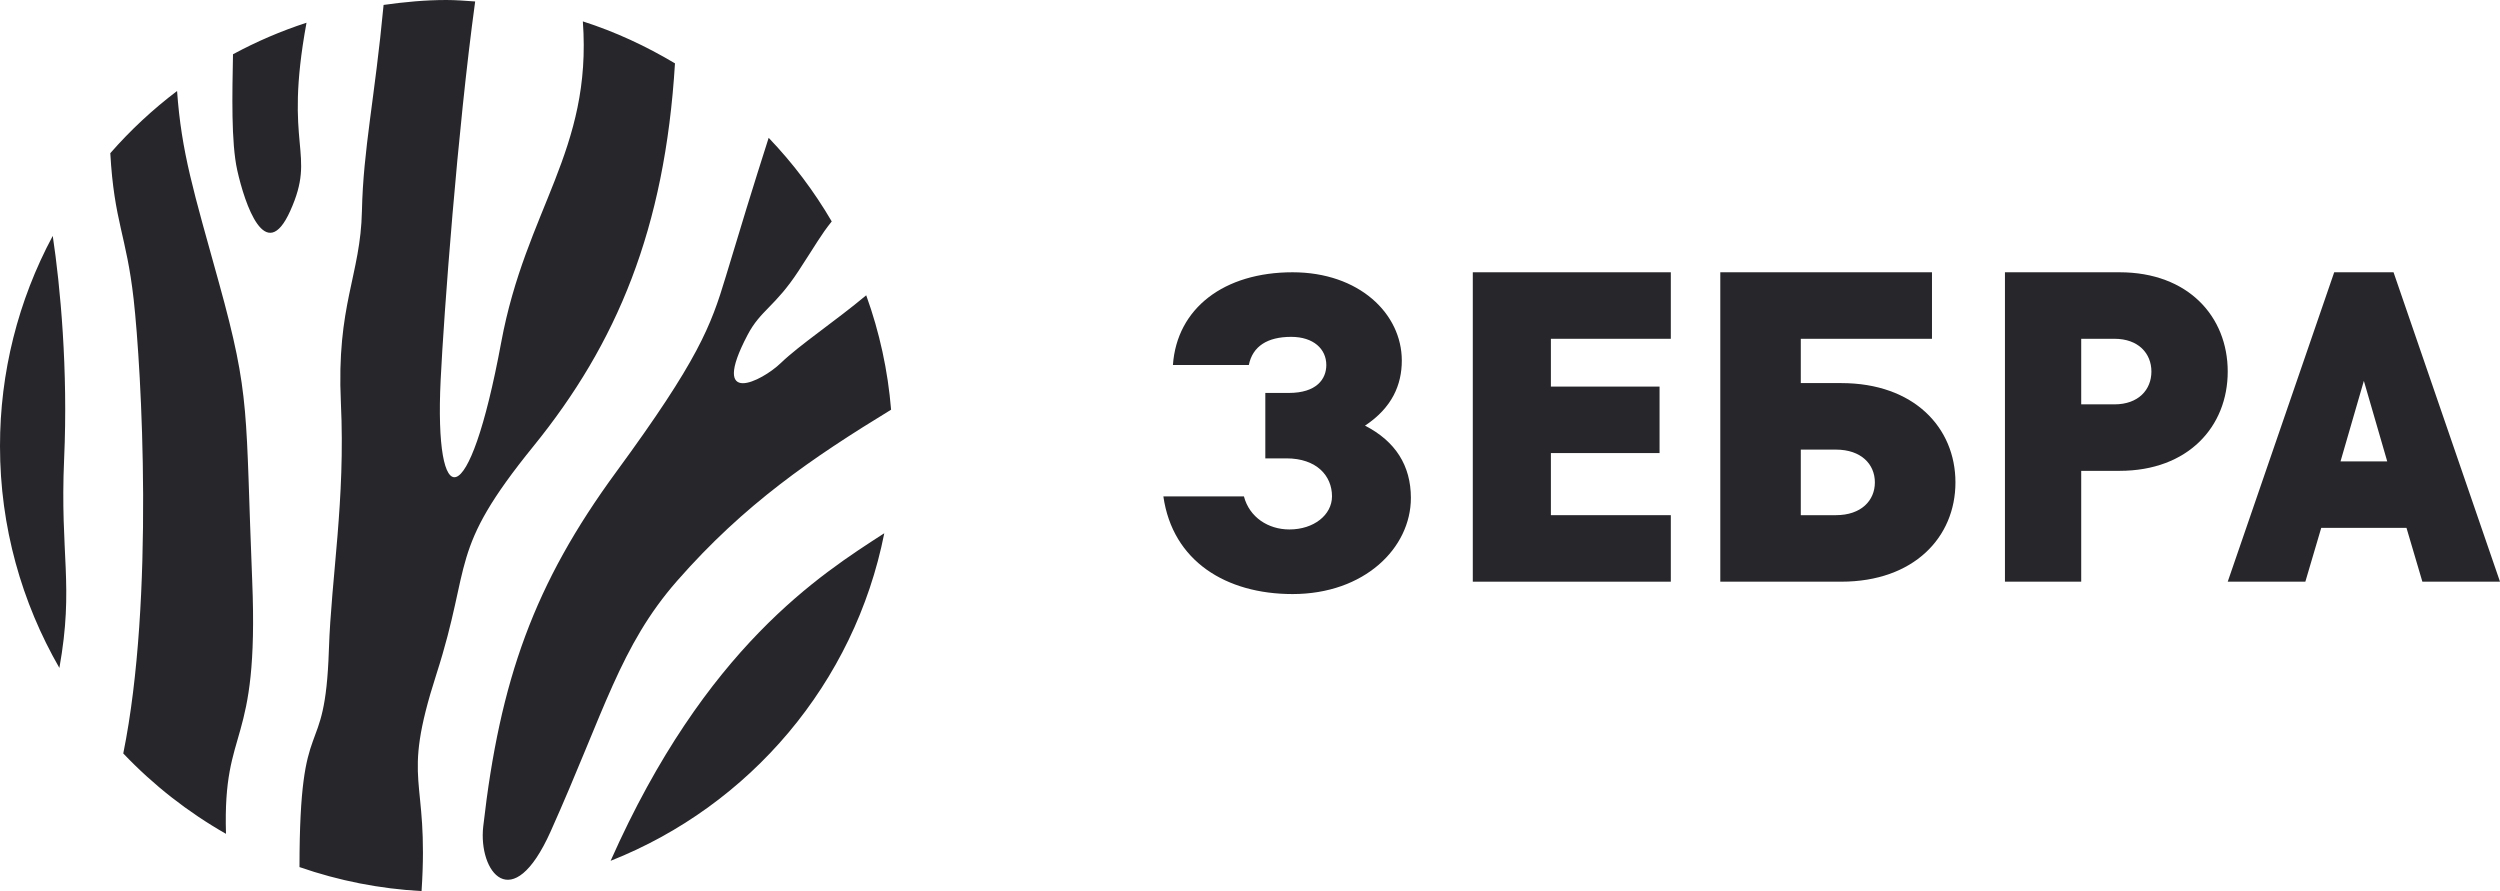
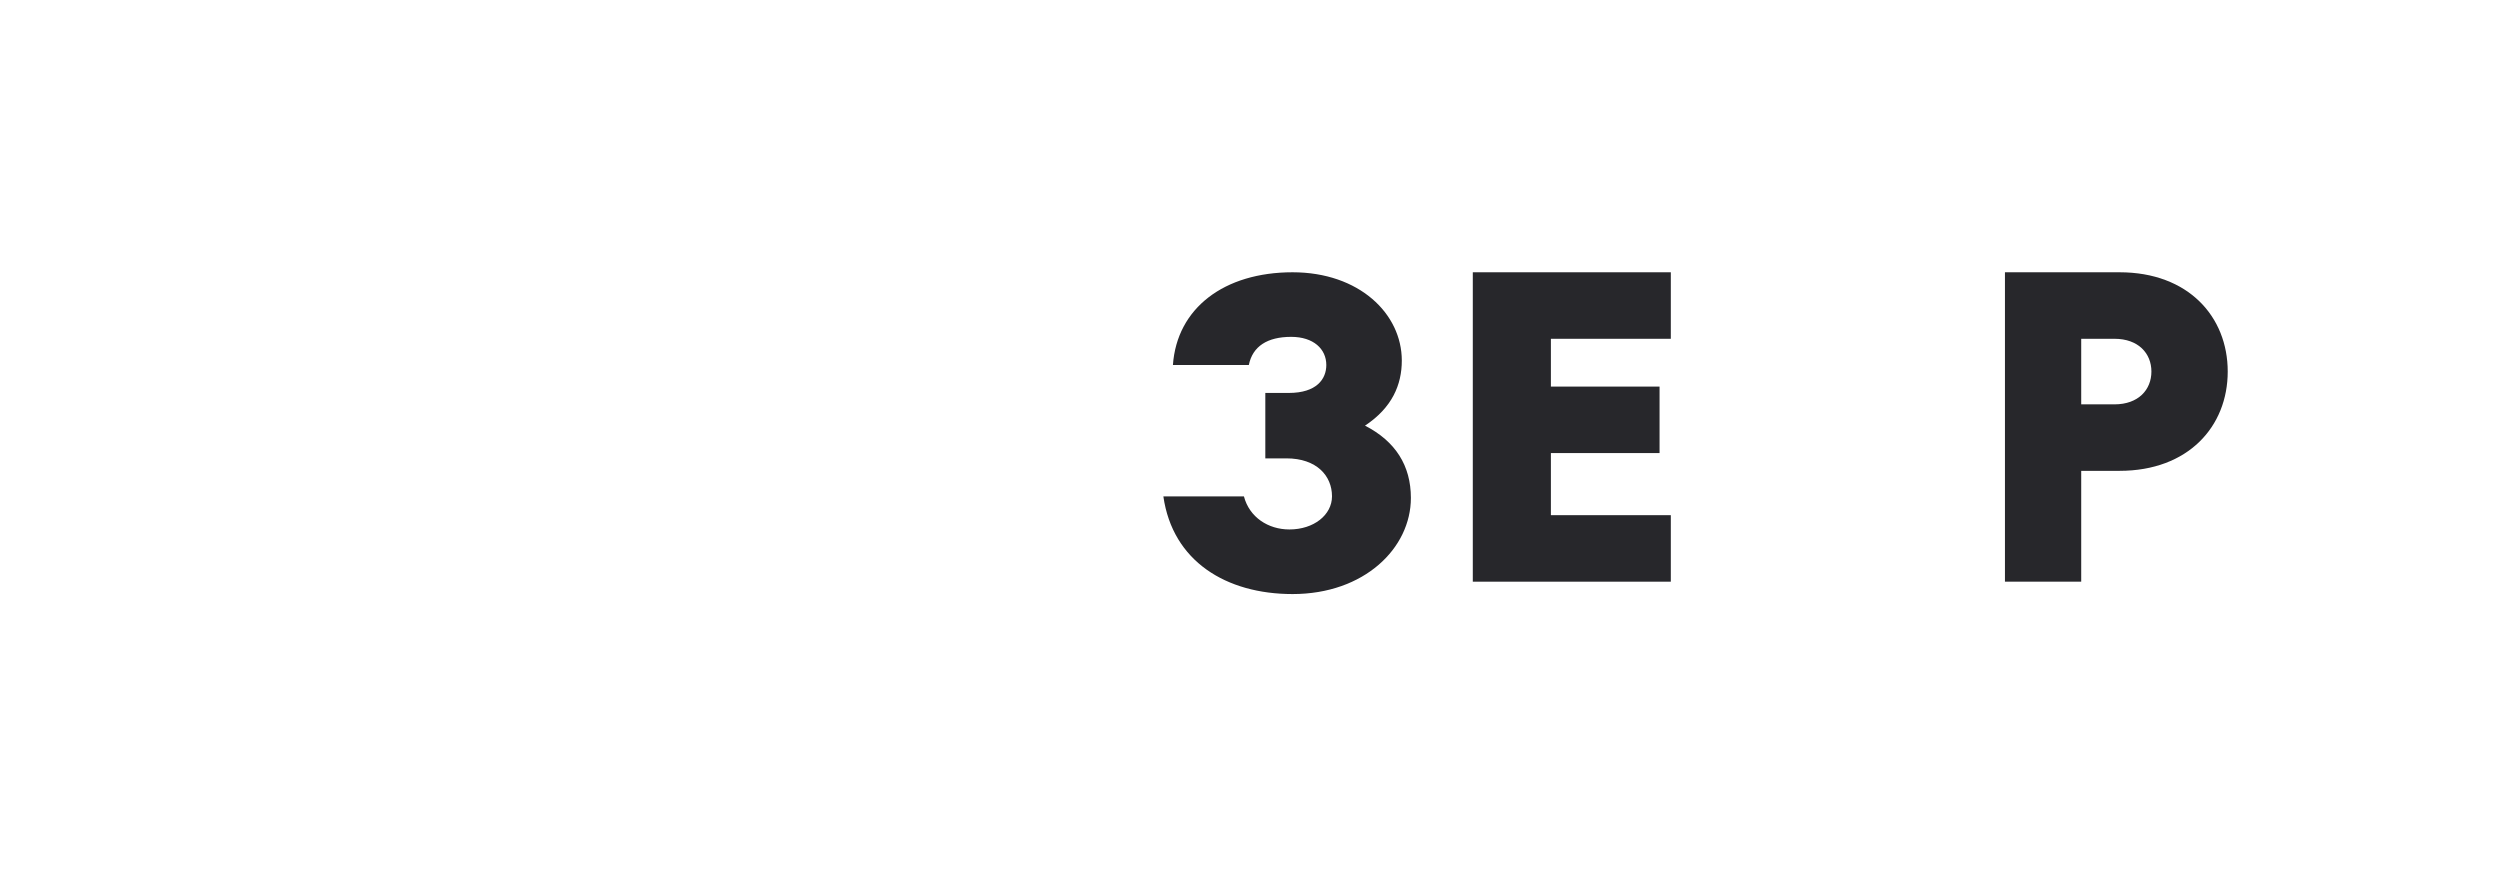
<svg xmlns="http://www.w3.org/2000/svg" width="101" height="36" viewBox="0 0 101 36" fill="none">
-   <path d="M24.67 34.777C30.29 32.552 34.528 27.599 35.725 21.543C33.154 23.205 28.507 26.131 24.669 34.777H24.67ZM1.18357e-05 18.026C1.18357e-05 21.29 0.88 24.343 2.399 26.984C2.998 23.64 2.418 22.414 2.591 18.535C2.753 14.93 2.436 11.565 2.131 9.53C0.729 12.142 -0.003 15.061 1.18357e-05 18.026ZM29.322 11.174C28.72 13.177 28.213 14.539 24.898 19.062C21.582 23.586 20.199 27.45 19.523 33.386C19.316 35.213 20.693 37.059 22.248 33.586C24.424 28.726 25.051 26.099 27.354 23.468C30.069 20.368 32.807 18.501 36 16.552C35.871 14.974 35.533 13.419 34.995 11.93C33.753 12.969 32.299 13.938 31.544 14.667C30.789 15.396 28.644 16.49 30.204 13.527C30.729 12.527 31.31 12.398 32.26 10.947C32.972 9.861 33.153 9.505 33.602 8.946C32.888 7.724 32.033 6.59 31.054 5.568C30.421 7.546 29.89 9.285 29.322 11.174L29.322 11.174ZM4.456 6.189C4.613 8.971 5.108 9.496 5.4 12.095C5.715 14.911 6.245 24.208 4.98 30.439C6.197 31.719 7.595 32.813 9.13 33.687C8.995 29.21 10.47 30.327 10.189 23.462C9.908 16.584 10.135 16.076 8.843 11.415C7.817 7.711 7.331 6.166 7.154 3.676C6.171 4.42 5.267 5.262 4.456 6.189V6.189ZM9.413 2.192C9.384 3.778 9.334 5.754 9.585 6.879C9.889 8.239 10.726 10.744 11.726 8.52C12.803 6.129 11.443 6.031 12.383 0.918C11.357 1.252 10.363 1.679 9.413 2.192V2.192ZM15.497 0.2C15.14 3.986 14.674 6.031 14.622 8.523C14.568 11.136 13.586 12.31 13.772 16.273C13.958 20.236 13.384 23.286 13.287 26.252C13.13 31.026 12.103 28.431 12.099 35.03C13.689 35.583 15.35 35.909 17.031 36C17.346 31.257 16.168 31.784 17.631 27.237C19.099 22.673 18.082 22.303 21.553 18.025C24.918 13.877 26.861 9.258 27.269 2.56C26.103 1.864 24.862 1.285 23.547 0.864C23.926 6.095 21.245 8.447 20.247 13.839C18.94 20.892 17.541 20.752 17.802 15.355C17.93 12.717 18.482 5.277 19.197 0.059C18.811 0.034 18.428 0 18.037 0C17.172 0 16.329 0.082 15.496 0.199" fill="#27272B" />
-   <path fill-rule="evenodd" clip-rule="evenodd" d="M94.557 18.64L95.5 15.387L96.444 18.64H94.557ZM96.699 11H94.302L90 23.5H93.136L93.778 21.326H97.222L97.864 23.5H101L96.699 11Z" fill="#27272B" />
  <path fill-rule="evenodd" clip-rule="evenodd" d="M85.424 16.336H84.081V13.687H85.424C86.394 13.687 86.917 14.28 86.917 15.011C86.917 15.743 86.394 16.336 85.424 16.336ZM85.629 11H81V23.5H84.081V19.022H85.629C88.41 19.022 90 17.226 90 15.011C90 12.796 88.41 11 85.629 11Z" fill="#27272B" />
-   <path fill-rule="evenodd" clip-rule="evenodd" d="M74.169 20.813H72.752V18.164H74.169C75.194 18.164 75.745 18.757 75.745 19.489C75.745 20.221 75.194 20.813 74.169 20.813V20.813ZM74.385 15.477H72.752V13.687H78.052V11H69.5V23.5H74.386C77.322 23.5 79 21.704 79 19.489C79 17.274 77.32 15.477 74.386 15.477H74.385Z" fill="#27272B" />
  <path fill-rule="evenodd" clip-rule="evenodd" d="M59.501 23.5V11H67.501V13.687H62.656V15.618H67.046V18.304H62.656V20.813H67.501V23.5H59.501Z" fill="#27272B" />
  <path fill-rule="evenodd" clip-rule="evenodd" d="M55.146 17.196C56.241 16.471 56.633 15.545 56.633 14.567C56.633 12.672 54.909 11 52.22 11C49.454 11 47.547 12.45 47.386 14.746H50.453C50.604 13.993 51.199 13.609 52.164 13.609C53.065 13.609 53.583 14.099 53.583 14.746C53.583 15.309 53.196 15.875 52.065 15.875H51.119V18.518H51.971C53.194 18.518 53.813 19.224 53.813 20.051C53.813 20.803 53.078 21.39 52.091 21.39C51.232 21.39 50.475 20.895 50.255 20.055H47C47.374 22.675 49.536 24 52.22 24C55.119 24 57 22.143 57 20.115C56.999 18.811 56.378 17.829 55.146 17.196Z" fill="#27272B" />
</svg>